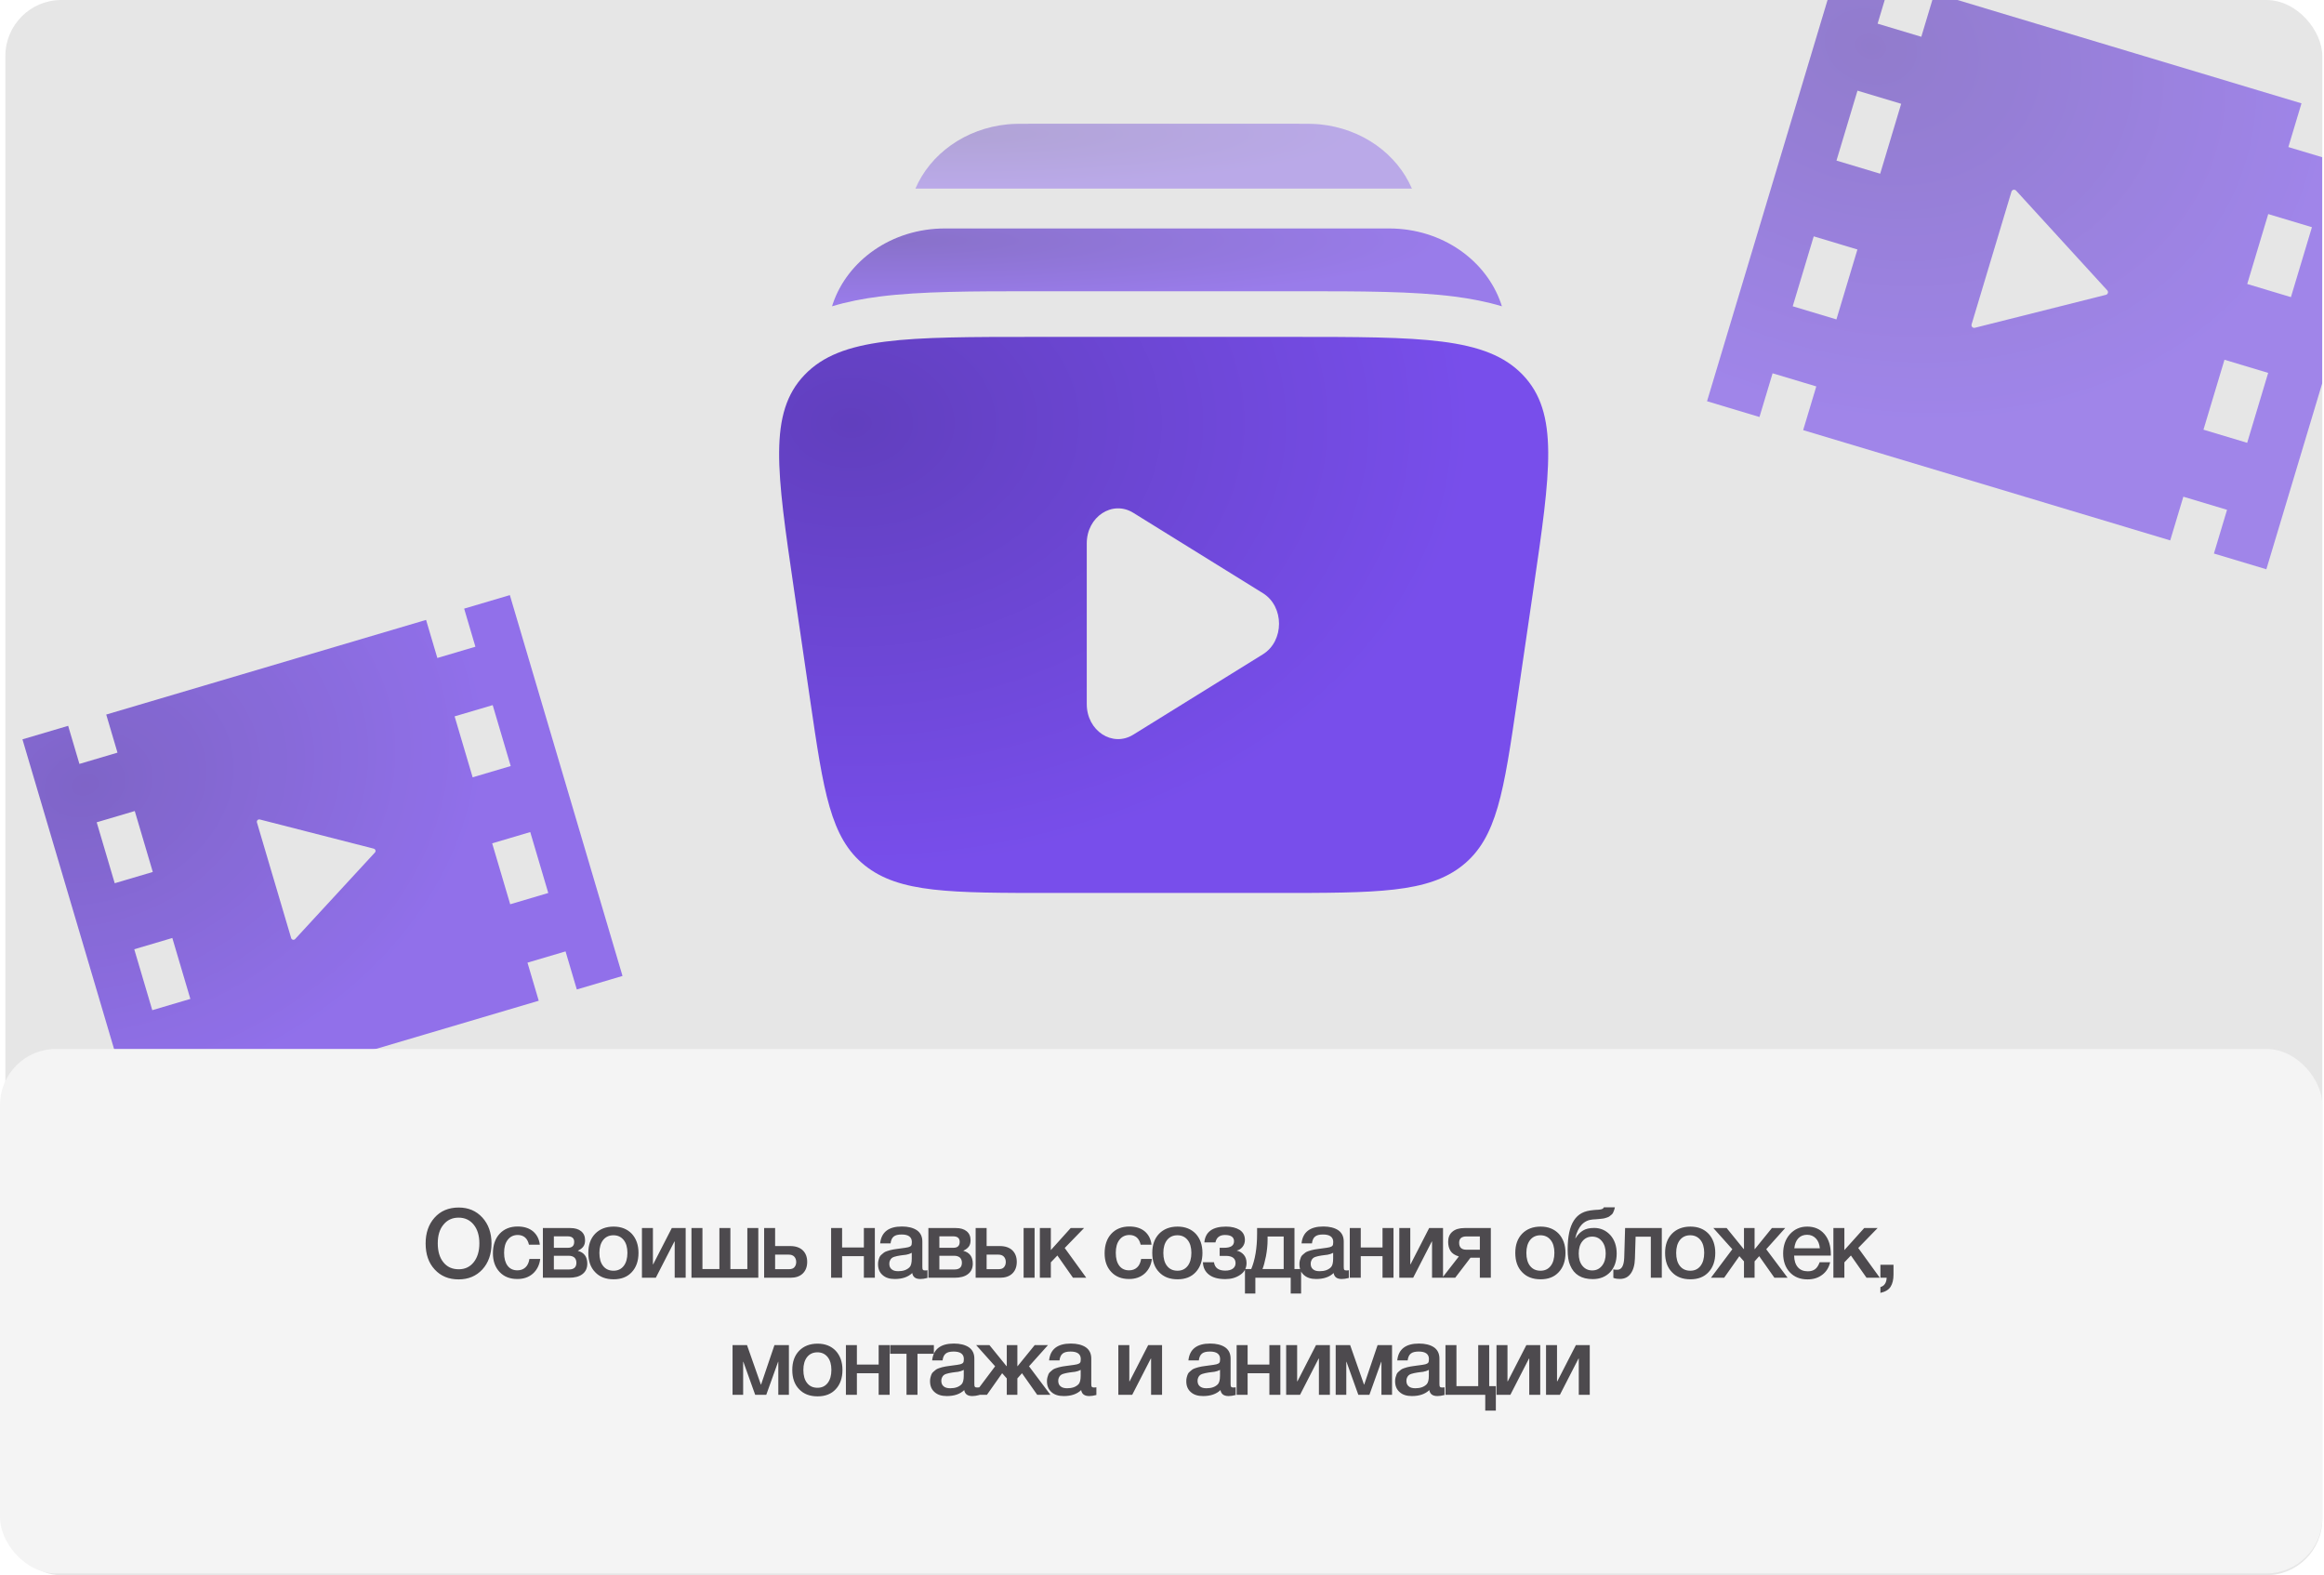
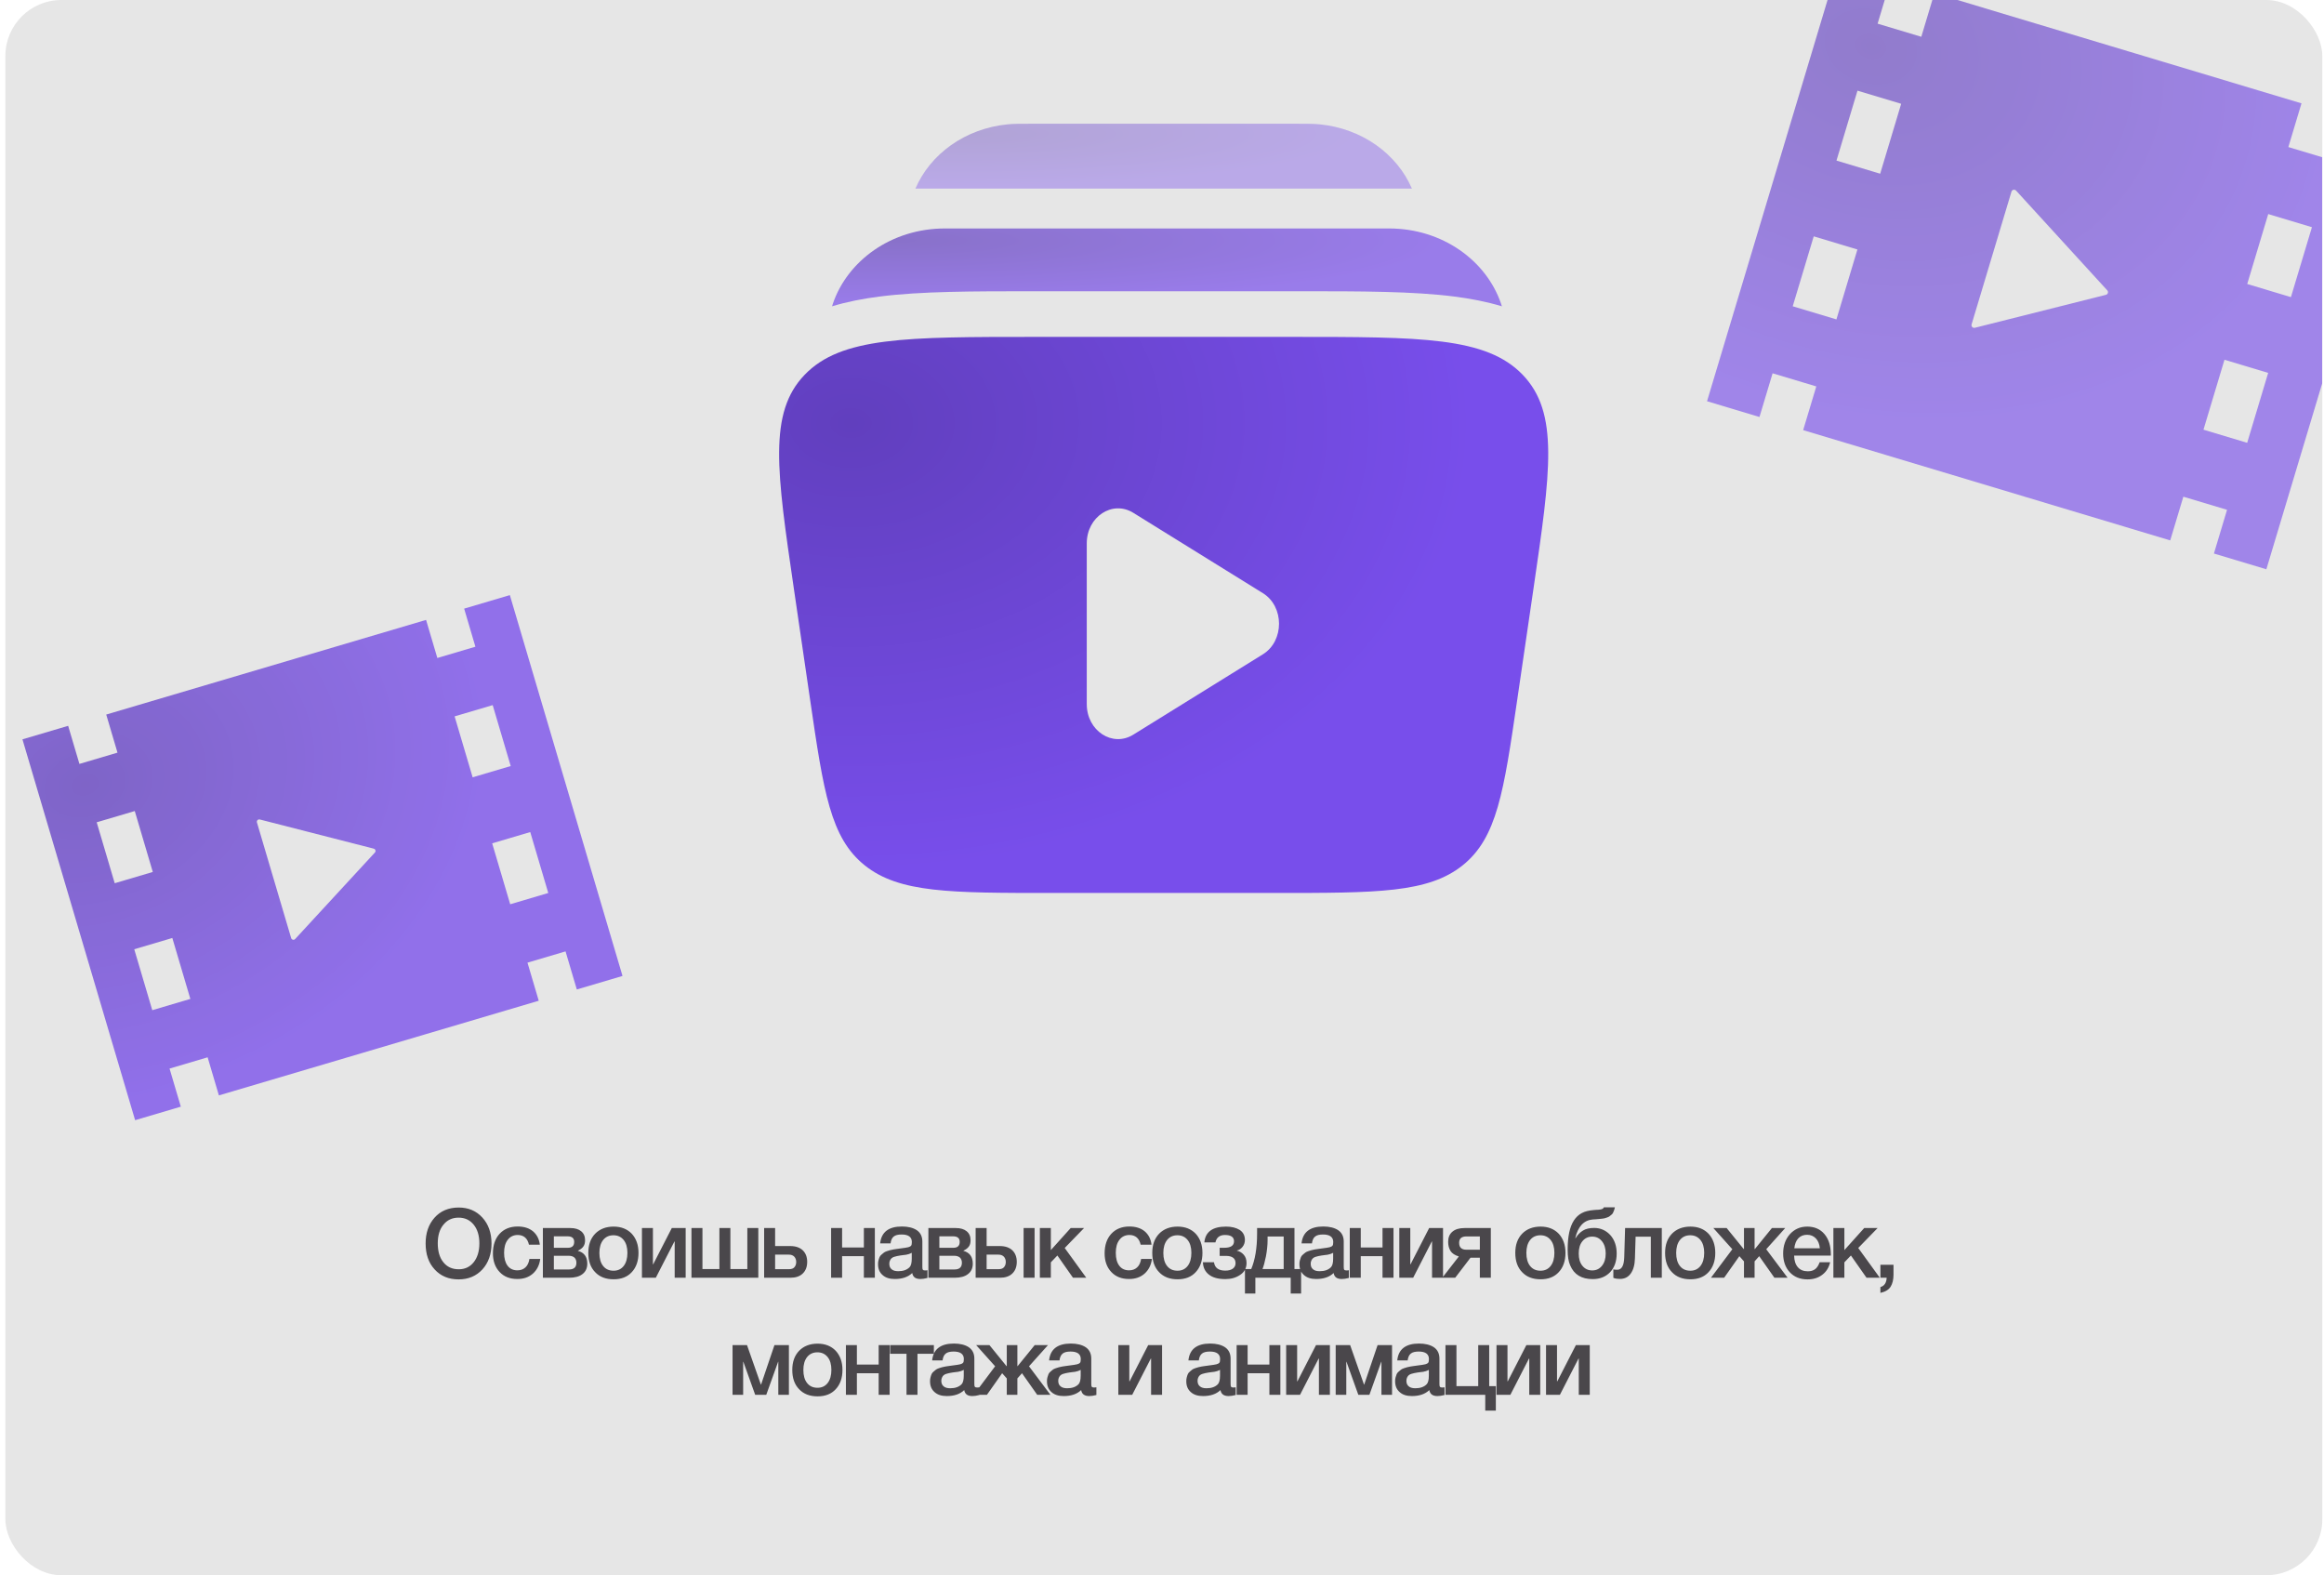
<svg xmlns="http://www.w3.org/2000/svg" width="695" height="471" viewBox="0 0 695 471" fill="none">
  <g clip-path="url(#clip0_4313_1003)">
    <rect x="1.604" width="692.893" height="471" rx="16.747" fill="#E6E6E6" />
    <path fill-rule="evenodd" clip-rule="evenodd" d="M386.267 100.733H309.732C270.922 100.733 251.517 100.733 240.617 112.081C229.716 123.43 232.281 140.963 237.41 176.029L242.275 209.283C246.297 236.781 248.308 250.531 258.626 258.765C268.944 266.999 284.161 266.999 314.596 266.999H381.403C411.839 266.999 427.057 266.999 437.375 258.765C447.692 250.531 449.703 236.781 453.725 209.283L458.59 176.029C463.719 140.963 466.283 123.43 455.384 112.081C444.483 100.733 425.078 100.733 386.267 100.733ZM377.684 195.633C384.105 191.652 384.105 181.347 377.684 177.366L338.91 153.329C332.669 149.461 325 154.497 325 162.463V210.536C325 218.502 332.669 223.538 338.91 219.669L377.684 195.633Z" fill="url(#paint0_radial_4313_1003)" />
    <path opacity="0.4" d="M307.86 37H388.132C390.805 36.999 392.855 36.999 394.647 37.174C407.386 38.42 417.815 46.08 422.236 56.398H273.756C278.178 46.08 288.605 38.42 301.345 37.174C303.137 36.999 305.187 36.999 307.86 37Z" fill="url(#paint1_radial_4313_1003)" />
    <path opacity="0.7" d="M282.567 68.311C266.575 68.311 253.462 77.968 249.085 90.779C248.994 91.046 248.907 91.315 248.823 91.584C253.402 90.198 258.167 89.292 262.991 88.674C275.415 87.081 291.117 87.082 309.356 87.083H388.615C406.854 87.082 422.556 87.081 434.98 88.674C439.804 89.292 444.57 90.198 449.148 91.584C449.065 91.315 448.976 91.046 448.885 90.779C444.51 77.968 431.396 68.311 415.404 68.311H282.567Z" fill="url(#paint2_radial_4313_1003)" />
    <g opacity="0.78" clip-path="url(#clip1_4313_1003)" filter="url(#filter0_f_4313_1003)">
      <path d="M138.806 181.985L142.175 193.372L130.788 196.741L127.419 185.354L31.768 213.656L35.138 225.043L23.75 228.413L20.381 217.026L6.717 221.069L40.41 334.939L54.074 330.896L50.705 319.509L62.092 316.139L65.461 327.526L161.112 299.224L157.742 287.837L169.129 284.468L172.499 295.855L186.163 291.812L152.47 177.942L138.806 181.985ZM56.926 298.681L45.539 302.05L40.148 283.831L51.535 280.462L56.926 298.681ZM45.694 260.721L34.307 264.09L28.916 245.871L40.303 242.502L45.694 260.721ZM112.116 254.912L88.271 280.771C88.094 280.959 87.839 281.044 87.588 280.983C87.344 280.924 87.143 280.737 87.07 280.488L81.955 263.203L76.841 245.918C76.768 245.673 76.835 245.407 77.007 245.22C77.186 245.042 77.445 244.97 77.694 245.027L111.773 253.751C112.011 253.806 112.203 253.996 112.273 254.232C112.344 254.473 112.285 254.732 112.116 254.912ZM163.964 267.009L152.577 270.379L147.186 252.16L158.573 248.79L163.964 267.009ZM152.732 229.05L141.345 232.419L135.954 214.2L147.341 210.831L152.732 229.05Z" fill="url(#paint3_radial_4313_1003)" />
    </g>
    <g opacity="0.64" clip-path="url(#clip2_4313_1003)" filter="url(#filter1_f_4313_1003)">
      <path d="M701.335 34.83L697.409 47.897L684.341 43.972L688.267 30.904L578.498 -2.069L574.573 10.998L561.505 7.073L565.43 -5.995L549.749 -10.705L510.495 119.972L526.176 124.683L530.102 111.615L543.169 115.54L539.244 128.608L649.013 161.581L652.938 148.514L666.006 152.439L662.081 165.507L677.762 170.217L717.016 39.54L701.335 34.83ZM549.188 95.505L536.12 91.579L542.401 70.671L555.468 74.597L549.188 95.505ZM562.274 51.942L549.206 48.017L555.486 27.109L568.554 31.034L562.274 51.942ZM629.788 88.151L590.592 98.008C590.304 98.078 590.005 97.999 589.803 97.782C589.605 97.573 589.53 97.266 589.616 96.98L595.574 77.144L601.533 57.308C601.617 57.027 601.849 56.813 602.131 56.742C602.416 56.682 602.711 56.776 602.914 56.988L630.188 86.818C630.384 87.021 630.448 87.325 630.367 87.595C630.284 87.871 630.064 88.083 629.788 88.151ZM672.024 132.404L658.957 128.478L665.237 107.57L678.305 111.495L672.024 132.404ZM685.11 88.841L672.042 84.916L678.323 64.007L691.391 67.933L685.11 88.841Z" fill="url(#paint4_radial_4313_1003)" />
    </g>
  </g>
-   <rect x="0.005" y="313.642" width="694.494" height="156.821" rx="16.754" fill="#F4F4F4" />
  <path opacity="0.8" d="M137.193 361.055C140.074 361.055 142.436 362.063 144.25 364.05C146.065 366.038 146.987 368.63 146.987 371.799C146.987 374.996 146.065 377.588 144.25 379.576C142.407 381.563 140.045 382.542 137.136 382.542C134.198 382.542 131.807 381.563 129.992 379.576C128.178 377.617 127.285 375.025 127.285 371.799C127.285 368.688 128.149 366.124 129.935 364.108C131.721 362.092 134.14 361.055 137.193 361.055ZM137.136 364.079C135.235 364.079 133.737 364.799 132.614 366.182C131.461 367.564 130.914 369.437 130.914 371.741C130.914 374.132 131.461 376.033 132.585 377.415C133.708 378.827 135.235 379.518 137.193 379.518C139.037 379.518 140.535 378.827 141.658 377.415C142.781 376.004 143.357 374.132 143.357 371.77C143.357 369.437 142.781 367.564 141.658 366.182C140.535 364.799 139.037 364.079 137.136 364.079ZM161.555 376.436C161.324 378.279 160.575 379.72 159.366 380.814C158.127 381.909 156.572 382.427 154.728 382.427C152.481 382.427 150.724 381.736 149.399 380.325C148.074 378.913 147.412 377.07 147.412 374.765C147.412 372.317 148.074 370.358 149.399 368.918C150.724 367.478 152.539 366.729 154.815 366.729C156.716 366.729 158.242 367.219 159.394 368.169C160.547 369.149 161.238 370.474 161.439 372.173H158.185C157.983 371.251 157.609 370.531 157.032 370.013C156.456 369.523 155.707 369.264 154.843 369.264C153.576 369.264 152.568 369.753 151.848 370.704C151.099 371.655 150.753 372.951 150.753 374.593C150.753 376.263 151.099 377.531 151.79 378.452C152.481 379.374 153.461 379.835 154.728 379.835C155.707 379.835 156.485 379.547 157.119 378.971C157.753 378.395 158.156 377.531 158.329 376.436H161.555ZM175.63 377.847C175.63 379.201 175.14 380.238 174.19 380.958C173.239 381.707 171.886 382.053 170.157 382.053H162.351V367.19H170.561C171.943 367.19 173.009 367.507 173.787 368.14C174.564 368.774 174.968 369.667 174.968 370.819C174.968 371.626 174.795 372.259 174.449 372.72C174.103 373.21 173.556 373.613 172.836 373.959V374.016C174.68 374.506 175.63 375.773 175.63 377.847ZM170.157 375.485H165.635V379.576H170.157C171.626 379.576 172.375 378.913 172.375 377.559C172.375 376.926 172.174 376.407 171.799 376.033C171.396 375.687 170.849 375.485 170.157 375.485ZM169.725 369.667H165.635V373.095H169.812C171.079 373.095 171.713 372.519 171.713 371.309C171.713 370.214 171.05 369.667 169.725 369.667ZM183.513 366.758C185.759 366.758 187.574 367.478 188.928 368.889C190.253 370.33 190.944 372.231 190.944 374.621C190.944 377.041 190.253 378.971 188.928 380.382C187.603 381.822 185.788 382.514 183.513 382.514C181.18 382.514 179.336 381.822 177.982 380.382C176.6 378.971 175.937 377.041 175.937 374.621C175.937 372.231 176.6 370.33 177.982 368.889C179.365 367.478 181.208 366.758 183.513 366.758ZM183.455 369.35C182.13 369.35 181.122 369.84 180.373 370.762C179.624 371.712 179.25 373.008 179.25 374.621C179.25 376.292 179.624 377.617 180.373 378.539C181.122 379.489 182.159 379.95 183.484 379.95C184.751 379.95 185.759 379.489 186.508 378.539C187.257 377.588 187.632 376.263 187.632 374.593C187.632 372.98 187.257 371.683 186.508 370.762C185.759 369.84 184.751 369.35 183.455 369.35ZM196.122 382.053H191.974V367.19H195.258V378.02H195.345L200.904 367.19H205.051V382.053H201.768V371.222H201.681L196.122 382.053ZM206.786 382.053V367.19H210.07V379.46H215.139V367.19H218.423V379.46H223.492V367.19H226.776V382.053H206.786ZM241.393 377.3C241.393 378.798 240.932 379.95 240.068 380.785C239.175 381.649 237.936 382.053 236.352 382.053H228.517V367.19H231.801V372.576H236.323C237.936 372.576 239.175 373.008 240.068 373.844C240.932 374.679 241.393 375.831 241.393 377.3ZM238.109 377.358C238.109 376.695 237.907 376.148 237.533 375.745C237.13 375.341 236.611 375.14 235.92 375.14H231.801V379.489H235.977C236.669 379.489 237.216 379.316 237.562 378.913C237.907 378.51 238.109 377.991 238.109 377.358ZM251.832 382.053H248.548V367.19H251.832V373.008H258.342V367.19H261.625V382.053H258.342V375.601H251.832V382.053ZM263.216 371.77C263.561 368.428 265.722 366.729 269.725 366.729C271.569 366.729 273.067 367.104 274.161 367.824C275.256 368.573 275.832 369.696 275.832 371.222V378.769C275.832 379.201 275.861 379.489 275.976 379.633C276.091 379.806 276.293 379.864 276.61 379.864C276.84 379.864 277.07 379.864 277.358 379.806V382.11C276.494 382.341 275.803 382.427 275.227 382.427C273.816 382.427 273.009 381.851 272.807 380.641C271.54 381.851 269.812 382.427 267.594 382.427C266.039 382.427 264.829 382.053 263.936 381.246C263.014 380.44 262.582 379.374 262.582 377.991C262.582 377.588 262.611 377.185 262.726 376.81C262.812 376.465 262.928 376.148 263.043 375.86C263.158 375.601 263.36 375.341 263.648 375.111C263.936 374.881 264.166 374.708 264.339 374.535C264.512 374.391 264.829 374.247 265.232 374.103C265.635 373.988 265.952 373.872 266.154 373.815C266.355 373.757 266.701 373.671 267.219 373.584C267.709 373.527 268.026 373.469 268.199 373.44C268.372 373.412 268.717 373.354 269.236 373.296C270.388 373.152 271.194 373.037 271.626 372.922C272.03 372.807 272.318 372.663 272.491 372.432C272.606 372.288 272.692 371.943 272.692 371.366C272.692 369.869 271.655 369.12 269.639 369.12C268.544 369.12 267.767 369.321 267.277 369.725C266.759 370.128 266.442 370.819 266.327 371.77H263.216ZM272.663 374.593C272.404 374.737 272.116 374.852 271.799 374.967C271.454 375.082 271.194 375.14 270.993 375.169C270.791 375.197 270.474 375.226 270.042 375.284C269.61 375.341 269.322 375.399 269.207 375.399C268.804 375.457 268.487 375.514 268.256 375.572C268.026 375.629 267.738 375.687 267.392 375.802C267.047 375.918 266.787 376.062 266.615 376.234C266.442 376.407 266.269 376.609 266.154 376.897C266.01 377.185 265.952 377.502 265.952 377.876C265.952 378.596 266.183 379.144 266.643 379.518C267.104 379.921 267.767 380.094 268.631 380.094C270.071 380.094 271.194 379.72 272.001 378.913C272.433 378.481 272.663 377.617 272.663 376.35V374.593ZM290.915 377.847C290.915 379.201 290.426 380.238 289.475 380.958C288.525 381.707 287.171 382.053 285.443 382.053H277.637V367.19H285.846C287.228 367.19 288.294 367.507 289.072 368.14C289.85 368.774 290.253 369.667 290.253 370.819C290.253 371.626 290.08 372.259 289.734 372.72C289.389 373.21 288.841 373.613 288.121 373.959V374.016C289.965 374.506 290.915 375.773 290.915 377.847ZM285.443 375.485H280.92V379.576H285.443C286.912 379.576 287.661 378.913 287.661 377.559C287.661 376.926 287.459 376.407 287.084 376.033C286.681 375.687 286.134 375.485 285.443 375.485ZM285.011 369.667H280.92V373.095H285.097C286.364 373.095 286.998 372.519 286.998 371.309C286.998 370.214 286.336 369.667 285.011 369.667ZM306.114 367.19H309.398V382.053H306.114V367.19ZM304.069 377.3C304.069 378.798 303.608 379.95 302.744 380.785C301.851 381.649 300.613 382.053 299.028 382.053H291.77V367.19H295.053V372.576H299C300.613 372.576 301.851 373.008 302.744 373.844C303.608 374.679 304.069 375.831 304.069 377.3ZM300.785 377.358C300.785 376.695 300.584 376.148 300.209 375.745C299.806 375.341 299.288 375.14 298.596 375.14H295.053V379.489H298.654C299.345 379.489 299.893 379.316 300.238 378.913C300.584 378.51 300.785 377.991 300.785 377.358ZM324.856 382.053H320.881L316.215 375.399L314.256 377.444V382.053H310.973V367.19H314.256V373.786L320.19 367.19H324.194L318.404 373.152L324.856 382.053ZM344.484 376.436C344.254 378.279 343.505 379.72 342.295 380.814C341.056 381.909 339.501 382.427 337.658 382.427C335.411 382.427 333.654 381.736 332.329 380.325C331.004 378.913 330.341 377.07 330.341 374.765C330.341 372.317 331.004 370.358 332.329 368.918C333.654 367.478 335.468 366.729 337.744 366.729C339.645 366.729 341.172 367.219 342.324 368.169C343.476 369.149 344.167 370.474 344.369 372.173H341.114C340.912 371.251 340.538 370.531 339.962 370.013C339.386 369.523 338.637 369.264 337.773 369.264C336.505 369.264 335.497 369.753 334.777 370.704C334.028 371.655 333.683 372.951 333.683 374.593C333.683 376.263 334.028 377.531 334.72 378.452C335.411 379.374 336.39 379.835 337.658 379.835C338.637 379.835 339.415 379.547 340.048 378.971C340.682 378.395 341.085 377.531 341.258 376.436H344.484ZM352.165 366.758C354.412 366.758 356.226 367.478 357.58 368.889C358.905 370.33 359.596 372.231 359.596 374.621C359.596 377.041 358.905 378.971 357.58 380.382C356.255 381.822 354.441 382.514 352.165 382.514C349.832 382.514 347.988 381.822 346.635 380.382C345.252 378.971 344.59 377.041 344.59 374.621C344.59 372.231 345.252 370.33 346.635 368.889C348.017 367.478 349.861 366.758 352.165 366.758ZM352.107 369.35C350.782 369.35 349.774 369.84 349.025 370.762C348.277 371.712 347.902 373.008 347.902 374.621C347.902 376.292 348.277 377.617 349.025 378.539C349.774 379.489 350.811 379.95 352.136 379.95C353.404 379.95 354.412 379.489 355.161 378.539C355.91 377.588 356.284 376.263 356.284 374.593C356.284 372.98 355.91 371.683 355.161 370.762C354.412 369.84 353.404 369.35 352.107 369.35ZM372.782 377.646C372.782 379.172 372.148 380.353 370.881 381.189C369.614 382.053 368.145 382.456 366.445 382.456C364.314 382.456 362.701 382.024 361.549 381.131C360.396 380.238 359.792 379 359.734 377.415H363.046C363.277 379.086 364.4 379.921 366.416 379.921C367.338 379.921 368.087 379.748 368.663 379.345C369.21 378.942 369.498 378.395 369.498 377.703C369.498 376.263 368.519 375.514 366.589 375.514H364.746V373.095H366.071C368.029 373.095 369.038 372.461 369.038 371.136C369.038 369.897 368.116 369.264 366.33 369.264C364.746 369.264 363.795 370.013 363.478 371.482H360.166C360.454 368.342 362.614 366.758 366.647 366.758C368.317 366.758 369.671 367.104 370.708 367.737C371.745 368.4 372.292 369.408 372.292 370.762C372.292 371.568 372.033 372.259 371.572 372.835C371.111 373.412 370.535 373.786 369.902 373.901V373.959C370.679 374.132 371.342 374.506 371.918 375.14C372.494 375.773 372.782 376.609 372.782 377.646ZM389.101 386.777H385.99V382.053H375.419V386.777H372.308V379.46H374.181C375.333 376.724 375.938 373.181 375.938 368.861V367.19H387.114V379.46H389.101V386.777ZM383.888 379.46V369.725H379.077V370.733C379.077 372.288 378.904 373.93 378.588 375.629C378.242 377.329 377.896 378.596 377.551 379.46H383.888ZM389.234 371.77C389.579 368.428 391.74 366.729 395.744 366.729C397.587 366.729 399.085 367.104 400.179 367.824C401.274 368.573 401.85 369.696 401.85 371.222V378.769C401.85 379.201 401.879 379.489 401.994 379.633C402.109 379.806 402.311 379.864 402.628 379.864C402.858 379.864 403.089 379.864 403.377 379.806V382.11C402.512 382.341 401.821 382.427 401.245 382.427C399.834 382.427 399.027 381.851 398.826 380.641C397.558 381.851 395.83 382.427 393.612 382.427C392.057 382.427 390.847 382.053 389.954 381.246C389.032 380.44 388.6 379.374 388.6 377.991C388.6 377.588 388.629 377.185 388.744 376.81C388.831 376.465 388.946 376.148 389.061 375.86C389.176 375.601 389.378 375.341 389.666 375.111C389.954 374.881 390.184 374.708 390.357 374.535C390.53 374.391 390.847 374.247 391.25 374.103C391.653 373.988 391.97 373.872 392.172 373.815C392.373 373.757 392.719 373.671 393.238 373.584C393.727 373.527 394.044 373.469 394.217 373.44C394.39 373.412 394.735 373.354 395.254 373.296C396.406 373.152 397.213 373.037 397.645 372.922C398.048 372.807 398.336 372.663 398.509 372.432C398.624 372.288 398.71 371.943 398.71 371.366C398.71 369.869 397.673 369.12 395.657 369.12C394.563 369.12 393.785 369.321 393.295 369.725C392.777 370.128 392.46 370.819 392.345 371.77H389.234ZM398.682 374.593C398.422 374.737 398.134 374.852 397.817 374.967C397.472 375.082 397.213 375.14 397.011 375.169C396.809 375.197 396.492 375.226 396.06 375.284C395.628 375.341 395.34 375.399 395.225 375.399C394.822 375.457 394.505 375.514 394.275 375.572C394.044 375.629 393.756 375.687 393.41 375.802C393.065 375.918 392.806 376.062 392.633 376.234C392.46 376.407 392.287 376.609 392.172 376.897C392.028 377.185 391.97 377.502 391.97 377.876C391.97 378.596 392.201 379.144 392.662 379.518C393.122 379.921 393.785 380.094 394.649 380.094C396.089 380.094 397.213 379.72 398.019 378.913C398.451 378.481 398.682 377.617 398.682 376.35V374.593ZM406.939 382.053H403.655V367.19H406.939V373.008H413.448V367.19H416.732V382.053H413.448V375.601H406.939V382.053ZM422.614 382.053H418.466V367.19H421.75V378.02H421.836L427.396 367.19H431.543V382.053H428.26V371.222H428.173L422.614 382.053ZM445.836 382.053H442.553V376.062H439.759L435.179 382.053H431.319L436.274 375.687C435.064 375.313 434.228 374.765 433.768 374.016C433.307 373.268 433.076 372.375 433.076 371.309C433.076 370.013 433.48 369.005 434.344 368.284C435.179 367.564 436.389 367.19 437.973 367.19H445.836V382.053ZM442.553 373.671V369.696H438.578C437.08 369.696 436.36 370.33 436.36 371.597C436.36 372.98 437.08 373.671 438.549 373.671H442.553ZM460.728 366.758C462.974 366.758 464.789 367.478 466.143 368.889C467.468 370.33 468.159 372.231 468.159 374.621C468.159 377.041 467.468 378.971 466.143 380.382C464.818 381.822 463.003 382.514 460.728 382.514C458.394 382.514 456.551 381.822 455.197 380.382C453.815 378.971 453.152 377.041 453.152 374.621C453.152 372.231 453.815 370.33 455.197 368.889C456.58 367.478 458.423 366.758 460.728 366.758ZM460.67 369.35C459.345 369.35 458.337 369.84 457.588 370.762C456.839 371.712 456.465 373.008 456.465 374.621C456.465 376.292 456.839 377.617 457.588 378.539C458.337 379.489 459.374 379.95 460.699 379.95C461.966 379.95 462.974 379.489 463.723 378.539C464.472 377.588 464.847 376.263 464.847 374.593C464.847 372.98 464.472 371.683 463.723 370.762C462.974 369.84 461.966 369.35 460.67 369.35ZM483.476 374.794C483.476 377.127 482.814 379 481.517 380.382C480.192 381.765 478.464 382.456 476.304 382.456C472.963 382.456 470.716 381.102 469.564 378.337C469.045 377.185 468.815 375.629 468.815 373.642C468.815 369.753 469.42 366.844 470.687 364.914C471.321 363.935 472.127 363.186 473.078 362.697C474 362.207 475.209 361.919 476.65 361.804C476.822 361.804 477.053 361.775 477.341 361.746C477.629 361.746 477.859 361.717 477.975 361.717C478.09 361.717 478.263 361.688 478.464 361.66C478.666 361.631 478.81 361.602 478.896 361.573C478.983 361.544 479.098 361.516 479.213 361.458C479.328 361.4 479.415 361.343 479.472 361.256C479.53 361.199 479.588 361.112 479.645 360.997H482.929C482.871 361.343 482.785 361.66 482.67 361.948C482.554 362.236 482.468 362.495 482.353 362.697C482.238 362.927 482.065 363.1 481.834 363.273C481.604 363.445 481.431 363.589 481.287 363.705C481.143 363.82 480.913 363.935 480.625 364.022C480.308 364.137 480.077 364.194 479.904 364.252C479.732 364.31 479.444 364.338 479.069 364.396C478.666 364.454 478.378 364.482 478.205 364.482C478.032 364.511 477.715 364.54 477.254 364.569C476.794 364.598 476.477 364.626 476.304 364.626C473.654 364.857 471.897 366.7 471.09 370.214H471.177C471.811 369.206 472.531 368.457 473.395 367.939C474.23 367.42 475.353 367.161 476.736 367.161C478.637 367.161 480.25 367.881 481.546 369.264C482.814 370.675 483.476 372.519 483.476 374.794ZM480.192 374.794C480.192 373.296 479.818 372.058 479.069 371.136C478.32 370.214 477.37 369.753 476.16 369.753C474.95 369.753 473.971 370.214 473.222 371.136C472.473 372.058 472.127 373.268 472.127 374.794C472.127 376.35 472.473 377.559 473.222 378.481C473.971 379.403 474.95 379.864 476.16 379.864C477.37 379.864 478.32 379.403 479.069 378.481C479.818 377.559 480.192 376.35 480.192 374.794ZM496.967 382.053H493.683V369.782H489.132L488.93 376.292C488.873 378.251 488.441 379.748 487.663 380.814C486.885 381.88 485.82 382.398 484.495 382.398C483.659 382.398 482.997 382.312 482.478 382.082V379.518C482.651 379.633 483.054 379.662 483.659 379.662C484.955 379.662 485.647 378.452 485.733 375.975L485.992 367.19H496.967V382.053ZM505.528 366.758C507.774 366.758 509.589 367.478 510.943 368.889C512.268 370.33 512.959 372.231 512.959 374.621C512.959 377.041 512.268 378.971 510.943 380.382C509.618 381.822 507.803 382.514 505.528 382.514C503.195 382.514 501.351 381.822 499.997 380.382C498.615 378.971 497.952 377.041 497.952 374.621C497.952 372.231 498.615 370.33 499.997 368.889C501.38 367.478 503.223 366.758 505.528 366.758ZM505.47 369.35C504.145 369.35 503.137 369.84 502.388 370.762C501.639 371.712 501.265 373.008 501.265 374.621C501.265 376.292 501.639 377.617 502.388 378.539C503.137 379.489 504.174 379.95 505.499 379.95C506.766 379.95 507.774 379.489 508.523 378.539C509.272 377.588 509.647 376.263 509.647 374.593C509.647 372.98 509.272 371.683 508.523 370.762C507.774 369.84 506.766 369.35 505.47 369.35ZM534.592 382.053H530.646L526.095 375.601L524.713 377.156V382.053H521.544V377.156L520.162 375.601L515.611 382.053H511.665L518.059 373.527L512.385 367.19H516.36L521.458 373.469H521.544V367.19H524.713V373.469H524.799L529.897 367.19H533.872L528.198 373.527L534.592 382.053ZM547.312 377.415C546.938 379.028 546.131 380.296 544.922 381.189C543.712 382.11 542.243 382.542 540.572 382.542C538.325 382.542 536.54 381.822 535.215 380.382C533.89 378.942 533.256 377.07 533.256 374.794C533.256 372.49 533.918 370.56 535.272 369.033C536.626 367.536 538.354 366.758 540.457 366.758C542.617 366.758 544.345 367.507 545.613 369.005C546.88 370.502 547.514 372.519 547.514 375.082V375.428H536.54C536.568 376.926 536.943 378.107 537.663 378.913C538.354 379.72 539.362 380.123 540.63 380.123C541.523 380.123 542.243 379.921 542.819 379.489C543.395 379.057 543.827 378.366 544.173 377.415H547.312ZM544.23 373.239C544.115 372 543.741 371.021 543.049 370.301C542.358 369.581 541.494 369.206 540.428 369.206C539.334 369.206 538.469 369.552 537.807 370.243C537.144 370.934 536.741 371.943 536.597 373.239H544.23ZM562.165 382.053H558.19L553.524 375.399L551.566 377.444V382.053H548.282V367.19H551.566V373.786L557.499 367.19H561.503L555.713 373.152L562.165 382.053ZM566.259 378.164V381.102C566.259 382.6 565.971 383.81 565.395 384.731C564.818 385.653 563.782 386.258 562.341 386.575V384.847C563.522 384.501 564.156 383.551 564.214 382.053H562.341V378.164H566.259ZM222.242 417.053H219.074V402.19H223.394L227.542 414H227.6L231.603 402.19H235.924V417.053H232.756V407.173H232.698L229.155 417.053H225.843L222.3 407.173H222.242V417.053ZM244.511 401.758C246.757 401.758 248.572 402.478 249.926 403.889C251.251 405.33 251.942 407.231 251.942 409.621C251.942 412.041 251.251 413.971 249.926 415.382C248.601 416.822 246.786 417.514 244.511 417.514C242.177 417.514 240.334 416.822 238.98 415.382C237.598 413.971 236.935 412.041 236.935 409.621C236.935 407.231 237.598 405.33 238.98 403.889C240.363 402.478 242.206 401.758 244.511 401.758ZM244.453 404.35C243.128 404.35 242.12 404.84 241.371 405.762C240.622 406.712 240.248 408.008 240.248 409.621C240.248 411.292 240.622 412.617 241.371 413.539C242.12 414.489 243.157 414.95 244.482 414.95C245.749 414.95 246.757 414.489 247.506 413.539C248.255 412.588 248.629 411.263 248.629 409.593C248.629 407.98 248.255 406.683 247.506 405.762C246.757 404.84 245.749 404.35 244.453 404.35ZM256.256 417.053H252.972V402.19H256.256V408.008H262.766V402.19H266.049V417.053H262.766V410.601H256.256V417.053ZM279.277 404.782H274.38V417.053H271.096V404.782H266.2V402.19H279.277V404.782ZM278.766 406.77C279.112 403.428 281.272 401.729 285.276 401.729C287.12 401.729 288.617 402.104 289.712 402.824C290.806 403.573 291.383 404.696 291.383 406.222V413.769C291.383 414.201 291.411 414.489 291.527 414.633C291.642 414.806 291.843 414.864 292.16 414.864C292.391 414.864 292.621 414.864 292.909 414.806V417.11C292.045 417.341 291.354 417.427 290.778 417.427C289.366 417.427 288.56 416.851 288.358 415.641C287.091 416.851 285.363 417.427 283.145 417.427C281.589 417.427 280.379 417.053 279.487 416.246C278.565 415.44 278.133 414.374 278.133 412.991C278.133 412.588 278.162 412.185 278.277 411.81C278.363 411.465 278.478 411.148 278.594 410.86C278.709 410.601 278.91 410.341 279.198 410.111C279.487 409.881 279.717 409.708 279.89 409.535C280.063 409.391 280.379 409.247 280.783 409.103C281.186 408.988 281.503 408.872 281.704 408.815C281.906 408.757 282.252 408.671 282.77 408.584C283.26 408.527 283.577 408.469 283.75 408.44C283.922 408.412 284.268 408.354 284.786 408.296C285.939 408.152 286.745 408.037 287.177 407.922C287.58 407.807 287.868 407.663 288.041 407.432C288.157 407.288 288.243 406.943 288.243 406.366C288.243 404.869 287.206 404.12 285.19 404.12C284.095 404.12 283.317 404.321 282.828 404.725C282.309 405.128 281.992 405.819 281.877 406.77H278.766ZM288.214 409.593C287.955 409.737 287.667 409.852 287.35 409.967C287.004 410.082 286.745 410.14 286.543 410.169C286.342 410.197 286.025 410.226 285.593 410.284C285.161 410.341 284.873 410.399 284.758 410.399C284.354 410.457 284.038 410.514 283.807 410.572C283.577 410.629 283.289 410.687 282.943 410.802C282.597 410.918 282.338 411.062 282.165 411.234C281.992 411.407 281.82 411.609 281.704 411.897C281.56 412.185 281.503 412.502 281.503 412.876C281.503 413.596 281.733 414.144 282.194 414.518C282.655 414.921 283.317 415.094 284.182 415.094C285.622 415.094 286.745 414.72 287.552 413.913C287.984 413.481 288.214 412.617 288.214 411.35V409.593ZM314.128 417.053H310.182L305.631 410.601L304.248 412.156V417.053H301.08V412.156L299.697 410.601L295.146 417.053H291.2L297.595 408.527L291.92 402.19H295.895L300.993 408.469H301.08V402.19H304.248V408.469H304.335L309.433 402.19H313.408L307.733 408.527L314.128 417.053ZM313.734 406.77C314.08 403.428 316.24 401.729 320.244 401.729C322.087 401.729 323.585 402.104 324.679 402.824C325.774 403.573 326.35 404.696 326.35 406.222V413.769C326.35 414.201 326.379 414.489 326.494 414.633C326.609 414.806 326.811 414.864 327.128 414.864C327.358 414.864 327.589 414.864 327.877 414.806V417.11C327.012 417.341 326.321 417.427 325.745 417.427C324.334 417.427 323.527 416.851 323.326 415.641C322.058 416.851 320.33 417.427 318.112 417.427C316.557 417.427 315.347 417.053 314.454 416.246C313.532 415.44 313.1 414.374 313.1 412.991C313.1 412.588 313.129 412.185 313.244 411.81C313.331 411.465 313.446 411.148 313.561 410.86C313.676 410.601 313.878 410.341 314.166 410.111C314.454 409.881 314.684 409.708 314.857 409.535C315.03 409.391 315.347 409.247 315.75 409.103C316.153 408.988 316.47 408.872 316.672 408.815C316.874 408.757 317.219 408.671 317.738 408.584C318.227 408.527 318.544 408.469 318.717 408.44C318.89 408.412 319.235 408.354 319.754 408.296C320.906 408.152 321.713 408.037 322.145 407.922C322.548 407.807 322.836 407.663 323.009 407.432C323.124 407.288 323.21 406.943 323.21 406.366C323.21 404.869 322.173 404.12 320.157 404.12C319.063 404.12 318.285 404.321 317.795 404.725C317.277 405.128 316.96 405.819 316.845 406.77H313.734ZM323.182 409.593C322.922 409.737 322.634 409.852 322.317 409.967C321.972 410.082 321.713 410.14 321.511 410.169C321.309 410.197 320.992 410.226 320.56 410.284C320.128 410.341 319.84 410.399 319.725 410.399C319.322 410.457 319.005 410.514 318.775 410.572C318.544 410.629 318.256 410.687 317.91 410.802C317.565 410.918 317.306 411.062 317.133 411.234C316.96 411.407 316.787 411.609 316.672 411.897C316.528 412.185 316.47 412.502 316.47 412.876C316.47 413.596 316.701 414.144 317.162 414.518C317.622 414.921 318.285 415.094 319.149 415.094C320.589 415.094 321.713 414.72 322.519 413.913C322.951 413.481 323.182 412.617 323.182 411.35V409.593ZM338.591 417.053H334.443V402.19H337.727V413.02H337.813L343.373 402.19H347.52V417.053H344.237V406.222H344.15L338.591 417.053ZM355.399 406.77C355.745 403.428 357.905 401.729 361.909 401.729C363.753 401.729 365.25 402.104 366.345 402.824C367.439 403.573 368.016 404.696 368.016 406.222V413.769C368.016 414.201 368.044 414.489 368.16 414.633C368.275 414.806 368.476 414.864 368.793 414.864C369.024 414.864 369.254 414.864 369.542 414.806V417.11C368.678 417.341 367.987 417.427 367.411 417.427C365.999 417.427 365.193 416.851 364.991 415.641C363.724 416.851 361.995 417.427 359.778 417.427C358.222 417.427 357.012 417.053 356.119 416.246C355.198 415.44 354.766 414.374 354.766 412.991C354.766 412.588 354.795 412.185 354.91 411.81C354.996 411.465 355.111 411.148 355.227 410.86C355.342 410.601 355.543 410.341 355.831 410.111C356.119 409.881 356.35 409.708 356.523 409.535C356.696 409.391 357.012 409.247 357.416 409.103C357.819 408.988 358.136 408.872 358.337 408.815C358.539 408.757 358.885 408.671 359.403 408.584C359.893 408.527 360.21 408.469 360.382 408.44C360.555 408.412 360.901 408.354 361.419 408.296C362.572 408.152 363.378 408.037 363.81 407.922C364.213 407.807 364.501 407.663 364.674 407.432C364.789 407.288 364.876 406.943 364.876 406.366C364.876 404.869 363.839 404.12 361.823 404.12C360.728 404.12 359.95 404.321 359.461 404.725C358.942 405.128 358.625 405.819 358.51 406.77H355.399ZM364.847 409.593C364.588 409.737 364.3 409.852 363.983 409.967C363.637 410.082 363.378 410.14 363.176 410.169C362.975 410.197 362.658 410.226 362.226 410.284C361.794 410.341 361.506 410.399 361.391 410.399C360.987 410.457 360.671 410.514 360.44 410.572C360.21 410.629 359.922 410.687 359.576 410.802C359.23 410.918 358.971 411.062 358.798 411.234C358.625 411.407 358.453 411.609 358.337 411.897C358.193 412.185 358.136 412.502 358.136 412.876C358.136 413.596 358.366 414.144 358.827 414.518C359.288 414.921 359.95 415.094 360.815 415.094C362.255 415.094 363.378 414.72 364.185 413.913C364.617 413.481 364.847 412.617 364.847 411.35V409.593ZM373.104 417.053H369.82V402.19H373.104V408.008H379.614V402.19H382.897V417.053H379.614V410.601H373.104V417.053ZM388.78 417.053H384.632V402.19H387.916V413.02H388.002L393.561 402.19H397.709V417.053H394.425V406.222H394.339L388.78 417.053ZM402.612 417.053H399.443V402.19H403.764L407.912 414H407.969L411.973 402.19H416.294V417.053H413.125V407.173H413.068L409.525 417.053H406.212L402.669 407.173H402.612V417.053ZM417.852 406.77C418.198 403.428 420.358 401.729 424.362 401.729C426.205 401.729 427.703 402.104 428.798 402.824C429.892 403.573 430.468 404.696 430.468 406.222V413.769C430.468 414.201 430.497 414.489 430.612 414.633C430.727 414.806 430.929 414.864 431.246 414.864C431.476 414.864 431.707 414.864 431.995 414.806V417.11C431.131 417.341 430.439 417.427 429.863 417.427C428.452 417.427 427.645 416.851 427.444 415.641C426.176 416.851 424.448 417.427 422.23 417.427C420.675 417.427 419.465 417.053 418.572 416.246C417.65 415.44 417.218 414.374 417.218 412.991C417.218 412.588 417.247 412.185 417.362 411.81C417.449 411.465 417.564 411.148 417.679 410.86C417.794 410.601 417.996 410.341 418.284 410.111C418.572 409.881 418.803 409.708 418.975 409.535C419.148 409.391 419.465 409.247 419.868 409.103C420.272 408.988 420.588 408.872 420.79 408.815C420.992 408.757 421.337 408.671 421.856 408.584C422.345 408.527 422.662 408.469 422.835 408.44C423.008 408.412 423.354 408.354 423.872 408.296C425.024 408.152 425.831 408.037 426.263 407.922C426.666 407.807 426.954 407.663 427.127 407.432C427.242 407.288 427.329 406.943 427.329 406.366C427.329 404.869 426.292 404.12 424.275 404.12C423.181 404.12 422.403 404.321 421.913 404.725C421.395 405.128 421.078 405.819 420.963 406.77H417.852ZM427.3 409.593C427.041 409.737 426.752 409.852 426.436 409.967C426.09 410.082 425.831 410.14 425.629 410.169C425.427 410.197 425.111 410.226 424.679 410.284C424.247 410.341 423.958 410.399 423.843 410.399C423.44 410.457 423.123 410.514 422.893 410.572C422.662 410.629 422.374 410.687 422.029 410.802C421.683 410.918 421.424 411.062 421.251 411.234C421.078 411.407 420.905 411.609 420.79 411.897C420.646 412.185 420.588 412.502 420.588 412.876C420.588 413.596 420.819 414.144 421.28 414.518C421.741 414.921 422.403 415.094 423.267 415.094C424.707 415.094 425.831 414.72 426.637 413.913C427.069 413.481 427.3 412.617 427.3 411.35V409.593ZM445.35 414.46H447.338V421.777H444.169V417.053H432.273V402.19H435.557V414.46H442.066V402.19H445.35V414.46ZM451.682 417.053H447.535V402.19H450.818V413.02H450.905L456.464 402.19H460.612V417.053H457.328V406.222H457.242L451.682 417.053ZM466.494 417.053H462.346V402.19H465.63V413.02H465.716L471.275 402.19H475.423V417.053H472.14V406.222H472.053L466.494 417.053Z" fill="#232025" />
  <defs>
    <filter id="filter0_f_4313_1003" x="-6" y="154" width="204.881" height="204.88" filterUnits="userSpaceOnUse" color-interpolation-filters="sRGB">
      <feFlood flood-opacity="0" result="BackgroundImageFix" />
      <feBlend mode="normal" in="SourceGraphic" in2="BackgroundImageFix" result="shape" />
      <feGaussianBlur stdDeviation="4" result="effect1_foregroundBlur_4313_1003" />
    </filter>
    <filter id="filter1_f_4313_1003" x="497" y="-37" width="233.512" height="233.512" filterUnits="userSpaceOnUse" color-interpolation-filters="sRGB">
      <feFlood flood-opacity="0" result="BackgroundImageFix" />
      <feBlend mode="normal" in="SourceGraphic" in2="BackgroundImageFix" result="shape" />
      <feGaussianBlur stdDeviation="4" result="effect1_foregroundBlur_4313_1003" />
    </filter>
    <radialGradient id="paint0_radial_4313_1003" cx="0" cy="0" r="1" gradientUnits="userSpaceOnUse" gradientTransform="translate(254.562 126.359) rotate(90) scale(134.264 185.731)">
      <stop stop-color="#613FBE" />
      <stop offset="1" stop-color="#784EEB" />
    </radialGradient>
    <radialGradient id="paint1_radial_4313_1003" cx="0" cy="0" r="1" gradientUnits="userSpaceOnUse" gradientTransform="translate(287.676 39.99) rotate(90) scale(15.664 119.902)">
      <stop stop-color="#613FBE" />
      <stop offset="1" stop-color="#784EEB" />
    </radialGradient>
    <radialGradient id="paint2_radial_4313_1003" cx="0" cy="0" r="1" gradientUnits="userSpaceOnUse" gradientTransform="translate(267.604 71.898) rotate(90) scale(18.794 161.767)">
      <stop stop-color="#613FBE" />
      <stop offset="1" stop-color="#784EEB" />
    </radialGradient>
    <radialGradient id="paint3_radial_4313_1003" cx="0" cy="0" r="1" gradientUnits="userSpaceOnUse" gradientTransform="translate(25.574 234.576) rotate(73.517) scale(95.894 122.744)">
      <stop stop-color="#613FBE" />
      <stop offset="1" stop-color="#784EEB" />
    </radialGradient>
    <radialGradient id="paint4_radial_4313_1003" cx="0" cy="0" r="1" gradientUnits="userSpaceOnUse" gradientTransform="translate(559.38 14.146) rotate(106.72) scale(110.183 141.035)">
      <stop stop-color="#613FBE" />
      <stop offset="1" stop-color="#784EEB" />
    </radialGradient>
    <clipPath id="clip0_4313_1003">
      <rect x="1.604" width="692.893" height="471" rx="16.747" fill="white" />
    </clipPath>
    <clipPath id="clip1_4313_1003">
      <rect width="152" height="152" fill="white" transform="translate(2 205.127) rotate(-16.483)" />
    </clipPath>
    <clipPath id="clip2_4313_1003">
      <rect width="174.65" height="174.65" fill="white" transform="translate(555.245 -29) rotate(16.72)" />
    </clipPath>
  </defs>
</svg>